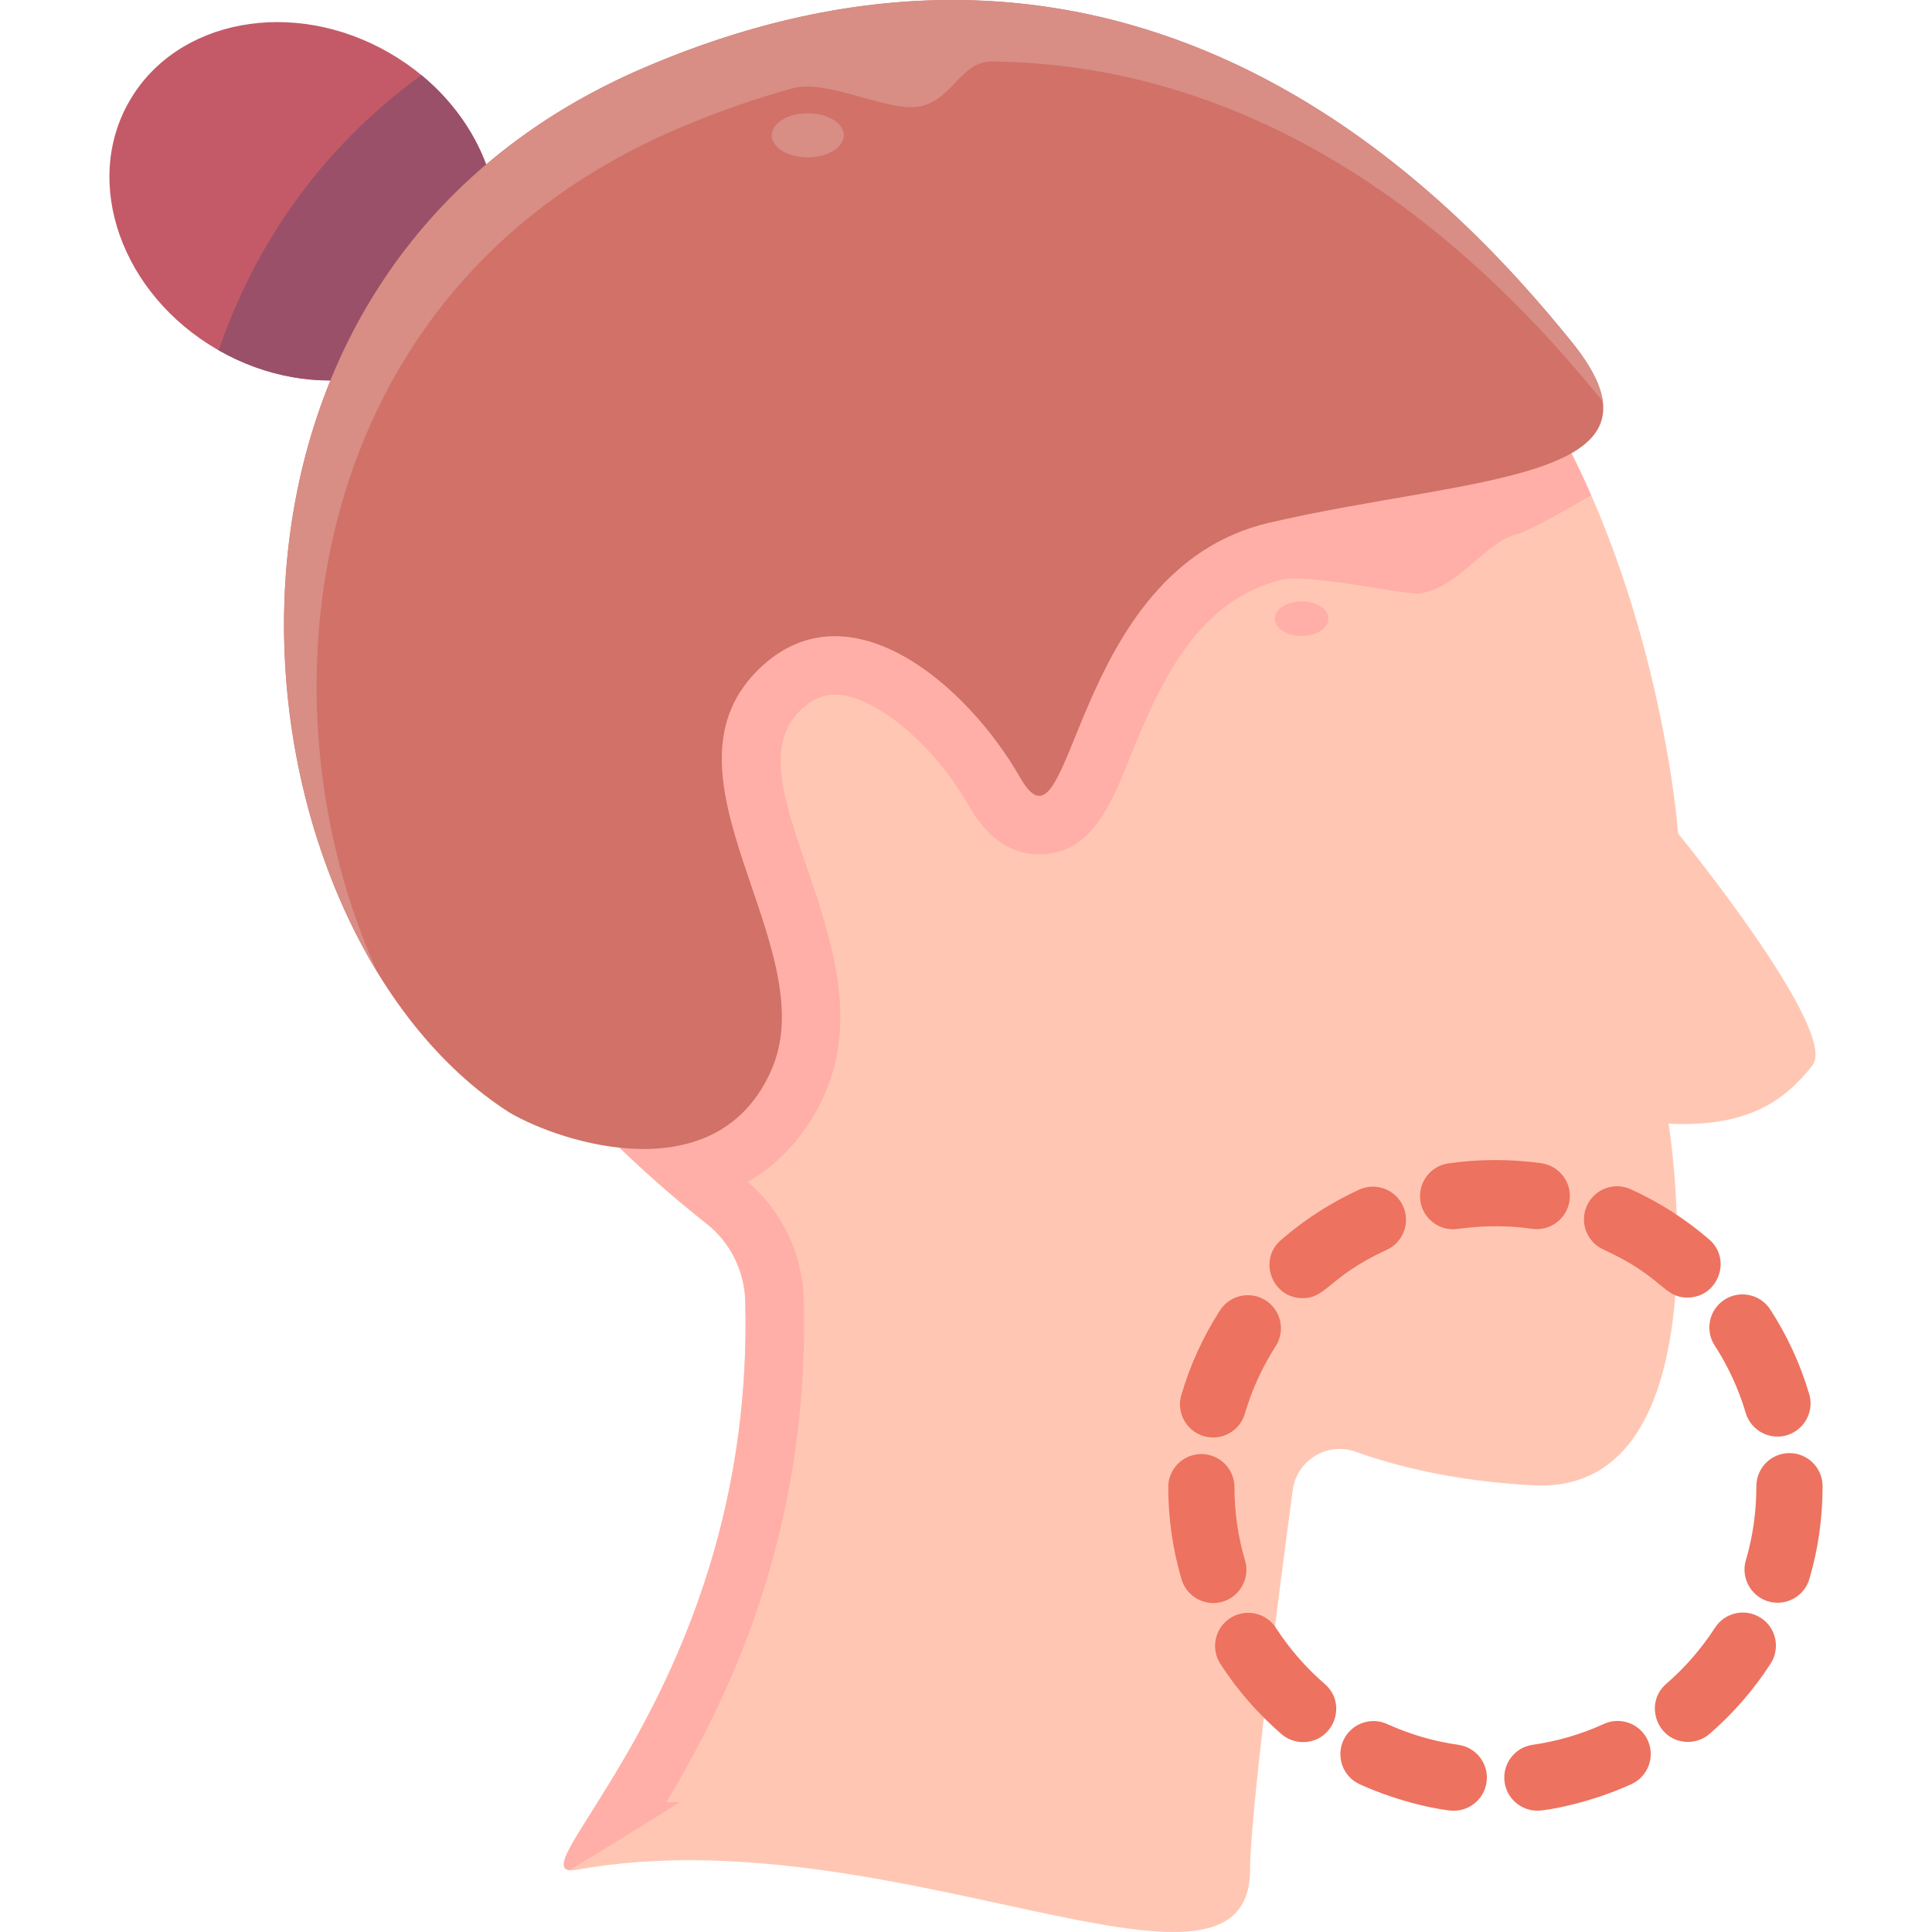
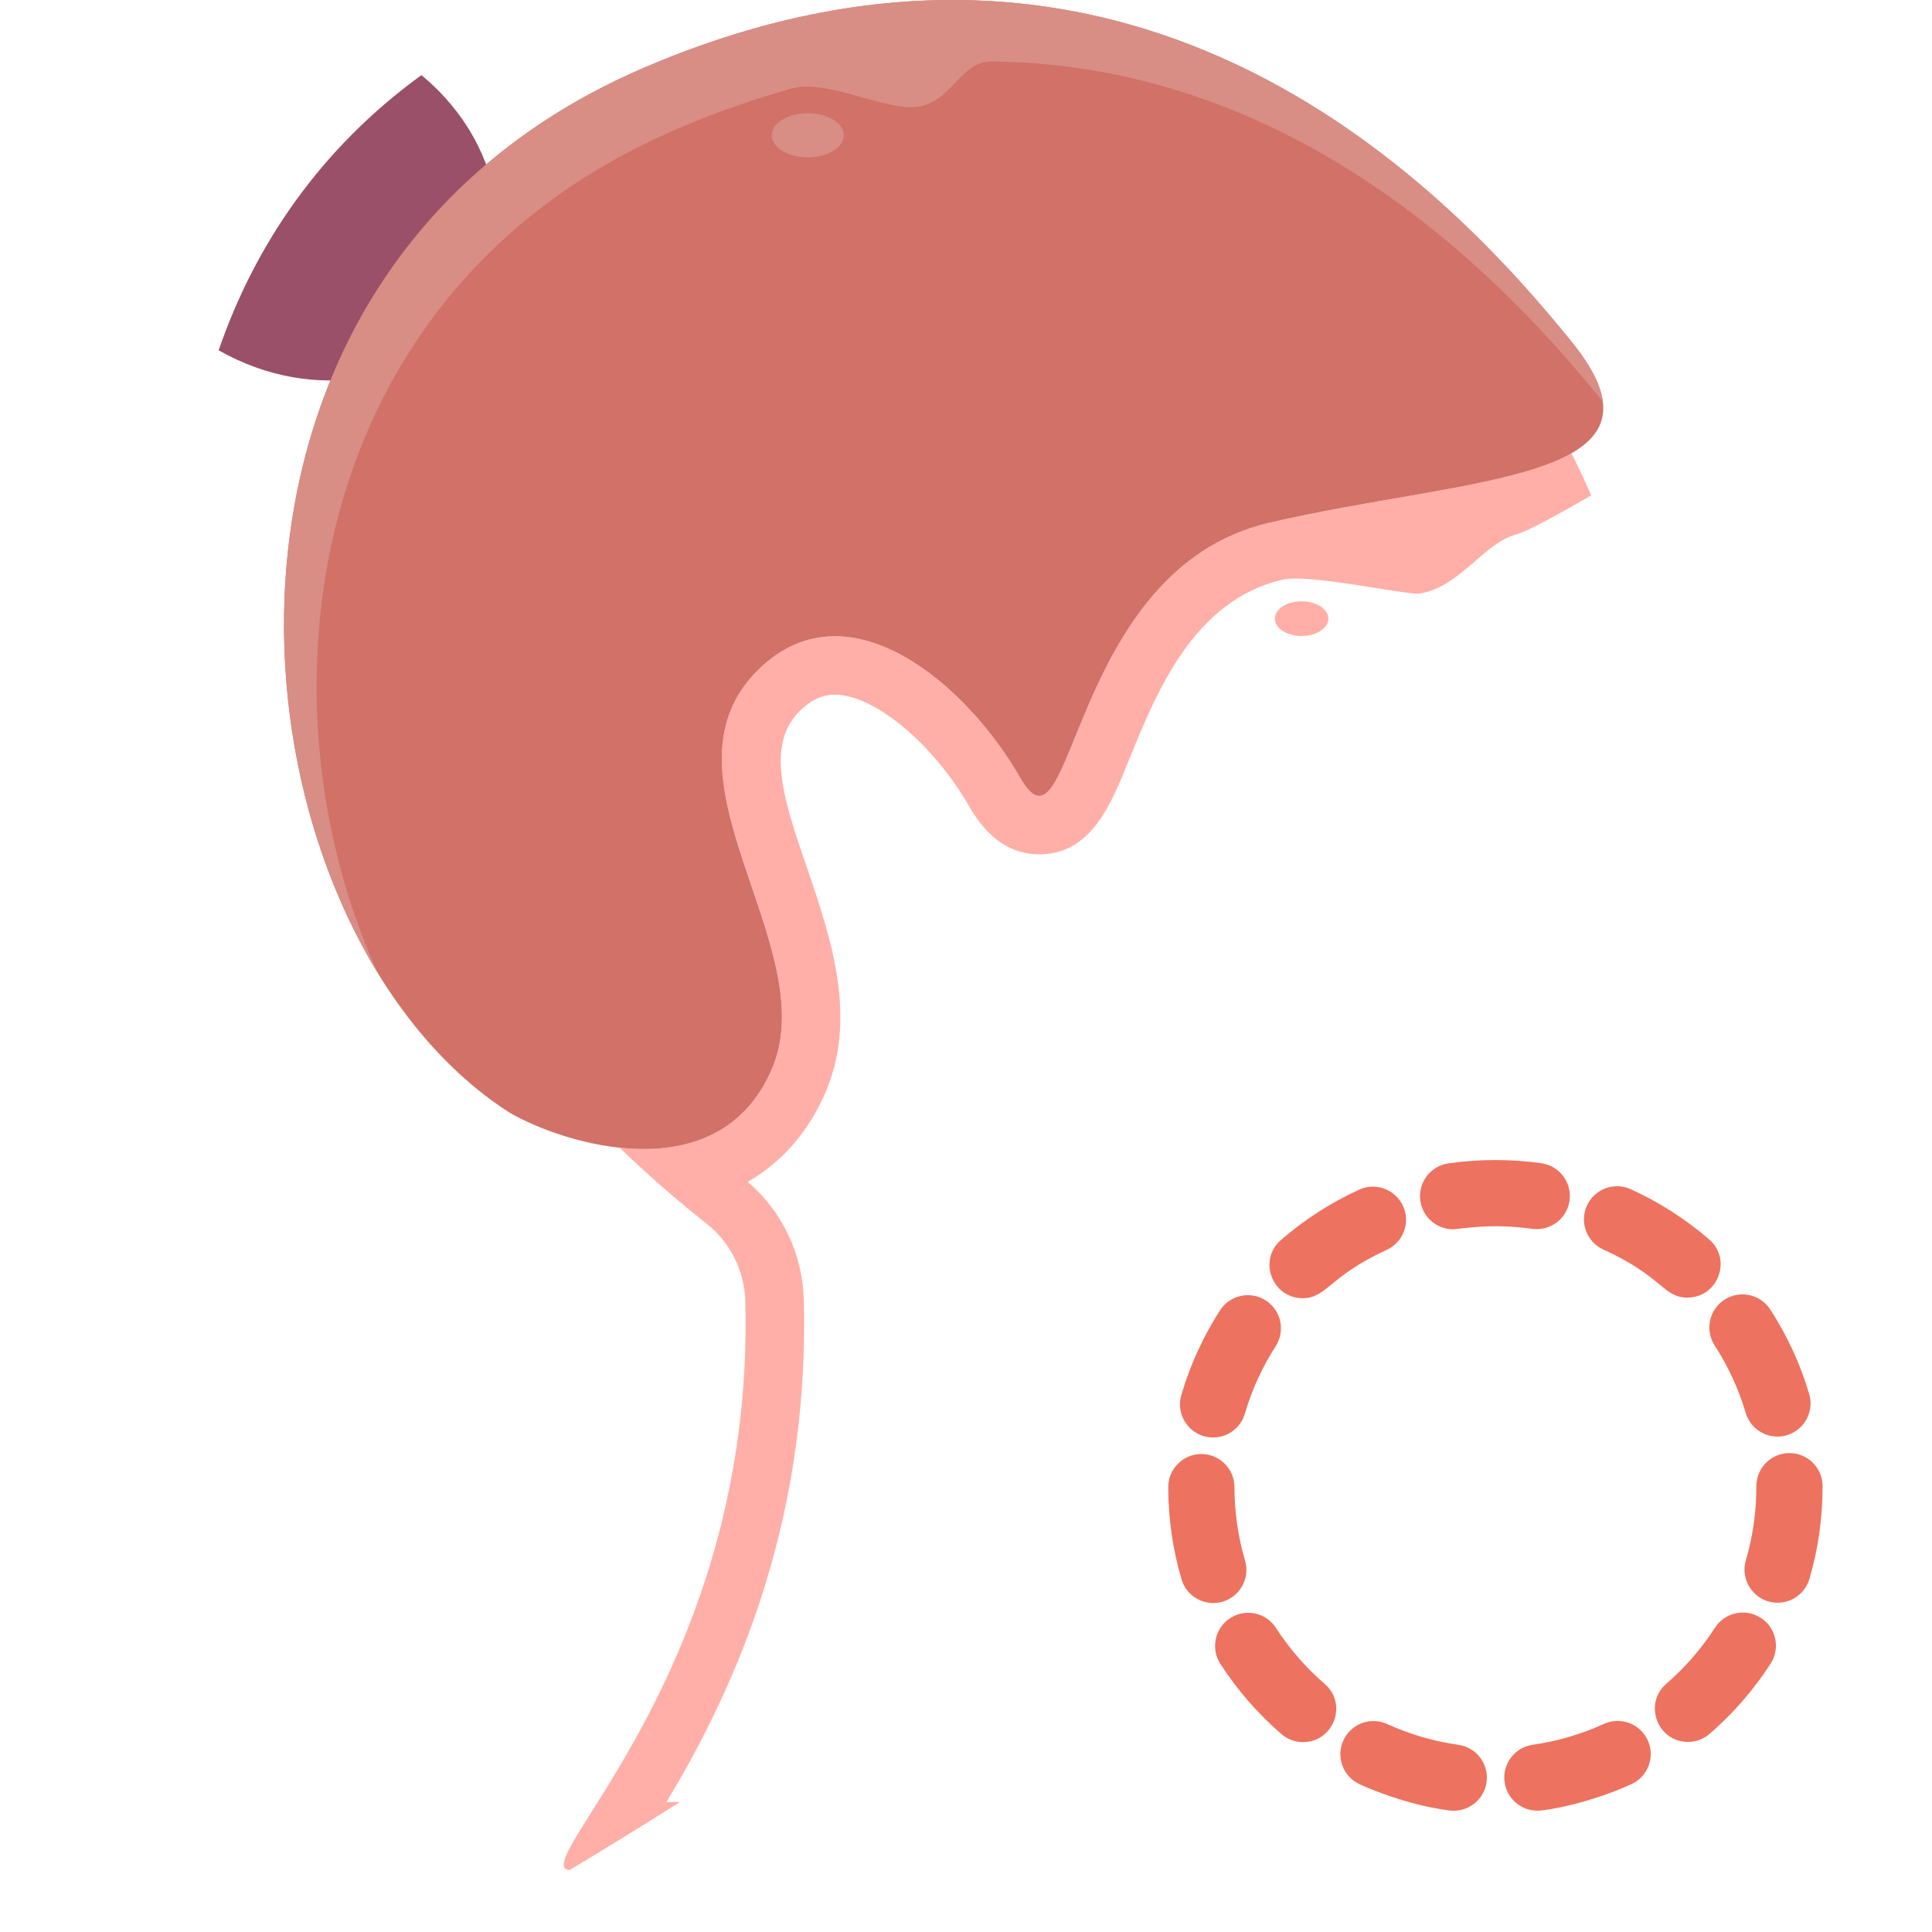
<svg xmlns="http://www.w3.org/2000/svg" id="Layer_1" enable-background="new 0 0 496 496" height="512" viewBox="0 0 496 496" width="512">
-   <path d="m430.785 213.926s41.436 50.789 34.53 59.568-16.198 15.992-36.933 14.992c0 0 15.381 95.56-34.834 92.847-20.441-1.104-35.567-5.042-45.445-8.61-7.31-2.641-15.183 2.134-16.216 9.829-3.744 27.886-10.926 83.216-10.955 97.439-.085 42.38-92.407-14.444-172.665 0-19.148 3.446 45.674-46.629 43.071-145.894-.205-7.809-3.831-15.136-9.972-19.974-17.923-14.119-56.802-48.376-70.318-89.21-25.104-75.842 0-206.37 120.641-199.961 37.788 2.007 68.744 11.862 95.007 19.98 92.861 28.703 104.213 167.706 104.089 168.994z" fill="#ffc7b3" />
  <path d="m146.189 480.127c8.595-5.166 18.463-11.204 28.411-17.517-1.174.014-2.354.017-3.516.052 15.112-25.167 36.859-68.347 35.27-128.957-.31-11.773-5.534-22.723-14.397-30.301 8.714-4.978 15.511-12.694 19.923-22.853 16.391-37.751-25.905-80.457-6.009-98.548 3.609-3.282 6.564-3.661 8.473-3.661 10.137 0 25.317 12.655 34.56 28.81 4.625 8.084 10.645 12.183 17.894 12.182 13.659 0 18.682-13.53 23.163-24.544 6.98-17.163 16.541-40.668 39.239-45.958 7.122-1.66 32.002 4.121 35.523 3.51 10.24-1.776 16.354-13.153 24.788-15.208 2.743-.785 10.648-5.123 19.005-9.958-1.582-3.61-3.272-7.221-5.078-10.808-14.648 8.366-46.761 10.657-77.651 17.855-51.765 12.063-50.039 89.612-63.843 65.486s-43.586-49.347-66.184-28.799c-30.217 27.476 16.145 71.882 2.341 103.671-7.805 17.973-24.004 21.669-39.037 20.066 8.576 8.277 16.53 14.926 22.305 19.475 6.141 4.838 9.767 12.165 9.972 19.974 2.485 94.807-56.528 144.739-45.152 146.031z" fill="#ffafa7" />
-   <path d="m122.574 77.432c-12.168 21.049-42.03 26.581-66.698 12.356s-34.803-42.819-22.635-63.868 42.03-26.58 66.698-12.356 34.803 42.819 22.635 63.868z" fill="#c45a68" />
  <path d="m56.136 89.93c24.618 14.038 54.313 8.477 66.438-12.499 10.704-18.517 4.143-42.869-14.384-58.145-26.013 18.865-42.814 43.728-52.054 70.644z" fill="#9a5068" />
  <path d="m403.434 87.694c-29.333-36.19-110.432-125.085-238.118-70.297-127.687 54.787-106.981 221.949-34.51 268.234 13.422 7.872 53.49 20.741 67.294-11.049 13.804-31.789-32.557-76.195-2.341-103.671 22.598-20.548 52.38 4.673 66.184 28.799s12.079-53.423 63.843-65.486c51.765-12.064 106.981-10.34 77.648-46.53z" fill="#d17168" />
  <path d="m173.681 33.182c10.24-4.394 20.18-7.863 29.818-10.51 8.795-2.415 23.774 5.864 32.063 4.742 8.811-1.193 10.899-11.708 19.134-11.619 81.032.875 134.069 59.328 156.793 87.303-.537-4.211-3.074-9.26-8.054-15.404-29.333-36.19-110.432-125.085-238.118-70.297-104.45 44.817-109.592 164.815-68.34 232.346-31.58-69.079-20.024-175.057 76.704-216.561z" fill="#d88d85" />
  <path d="m373.233 464.863c-2.595 0-13.536-1.948-24.146-6.783-4.272-1.947-6.157-6.988-4.21-11.26 1.947-4.271 6.99-6.156 11.259-4.21 5.805 2.645 11.954 4.44 18.277 5.335 4.648.658 7.883 4.959 7.225 9.607-.6 4.245-4.239 7.311-8.405 7.311zm21.448-.012c-4.162 0-7.799-3.06-8.404-7.3-.663-4.647 2.566-8.952 7.214-9.615 6.322-.902 12.468-2.704 18.269-5.355 4.268-1.952 9.313-.072 11.264 4.198 1.952 4.27.072 9.313-4.197 11.264-10.506 4.799-21.537 6.808-24.146 6.808zm-60.146-17.6c-1.97 0-3.947-.68-5.555-2.069-6.061-5.238-11.334-11.299-15.675-18.014-2.548-3.942-1.418-9.205 2.524-11.753 3.939-2.548 9.203-1.419 11.753 2.524 3.464 5.36 7.675 10.198 12.515 14.381 5.992 5.178 2.235 14.931-5.562 14.931zm98.82-.052c-7.845 0-11.497-9.791-5.568-14.925 4.834-4.187 9.039-9.03 12.499-14.395 2.546-3.944 7.806-5.079 11.75-2.537 3.945 2.544 5.081 7.805 2.537 11.75-4.335 6.721-9.603 12.788-15.657 18.032-1.607 1.392-3.589 2.075-5.561 2.075zm-121.875-35.654c-3.672 0-7.059-2.398-8.149-6.099-2.255-7.649-3.401-15.604-3.409-23.644-.004-4.694 3.798-8.503 8.492-8.508 4.679-.004 8.504 3.782 8.508 8.492.006 6.417.92 12.76 2.716 18.853 1.608 5.458-2.499 10.906-8.158 10.906zm144.893-.079c-5.67 0-9.756-5.455-8.16-10.896 1.746-5.951 2.695-12.236 2.695-19.019 0-4.694 3.806-8.5 8.5-8.5s8.5 3.806 8.5 8.5c0 8.189-1.12 16.094-3.383 23.805-1.086 3.707-4.476 6.11-8.152 6.11zm-144.932-42.423c-5.663 0-9.753-5.446-8.162-10.888 2.245-7.677 5.585-14.993 9.928-21.744 2.539-3.949 7.799-5.09 11.747-2.551 3.948 2.54 5.09 7.799 2.55 11.747-3.46 5.38-6.121 11.207-7.908 17.319-1.085 3.709-4.476 6.117-8.155 6.117zm144.877-.233c-3.668 0-7.053-2.393-8.146-6.09-1.808-6.107-4.487-11.925-7.964-17.292-2.553-3.94-1.428-9.203 2.512-11.755 3.94-2.551 9.202-1.429 11.756 2.512 4.363 6.734 7.727 14.039 9.997 21.709 1.619 5.474-2.505 10.916-8.155 10.916zm-121.898-35.528c-7.826 0-11.511-9.767-5.576-14.919 6.056-5.256 12.812-9.61 20.078-12.94 4.268-1.956 9.312-.082 11.269 4.186 1.955 4.268.081 9.313-4.187 11.269-14.833 6.796-15.396 12.404-21.584 12.404zm98.805-.158c-6.282 0-6.291-5.38-21.598-12.337-4.273-1.942-6.164-6.981-4.222-11.255 1.942-4.275 6.983-6.164 11.255-4.222 7.279 3.308 14.049 7.64 20.12 12.877 5.976 5.154 2.271 14.937-5.555 14.937zm-60.178-17.535c-4.158 0-7.794-3.055-8.402-7.291-.669-4.646 2.557-8.955 7.203-9.624 7.848-1.127 16.011-1.142 23.862-.038 4.649.653 7.888 4.952 7.234 9.6-.652 4.649-4.942 7.887-9.6 7.235-11.022-1.55-18.516.118-20.297.118z" fill="#ed725f" />
  <ellipse cx="334.16" cy="158.828" fill="#ffafa7" rx="6.876" ry="4.451" />
  <ellipse cx="207.375" cy="34.734" fill="#d88d85" rx="9.251" ry="5.664" />
</svg>